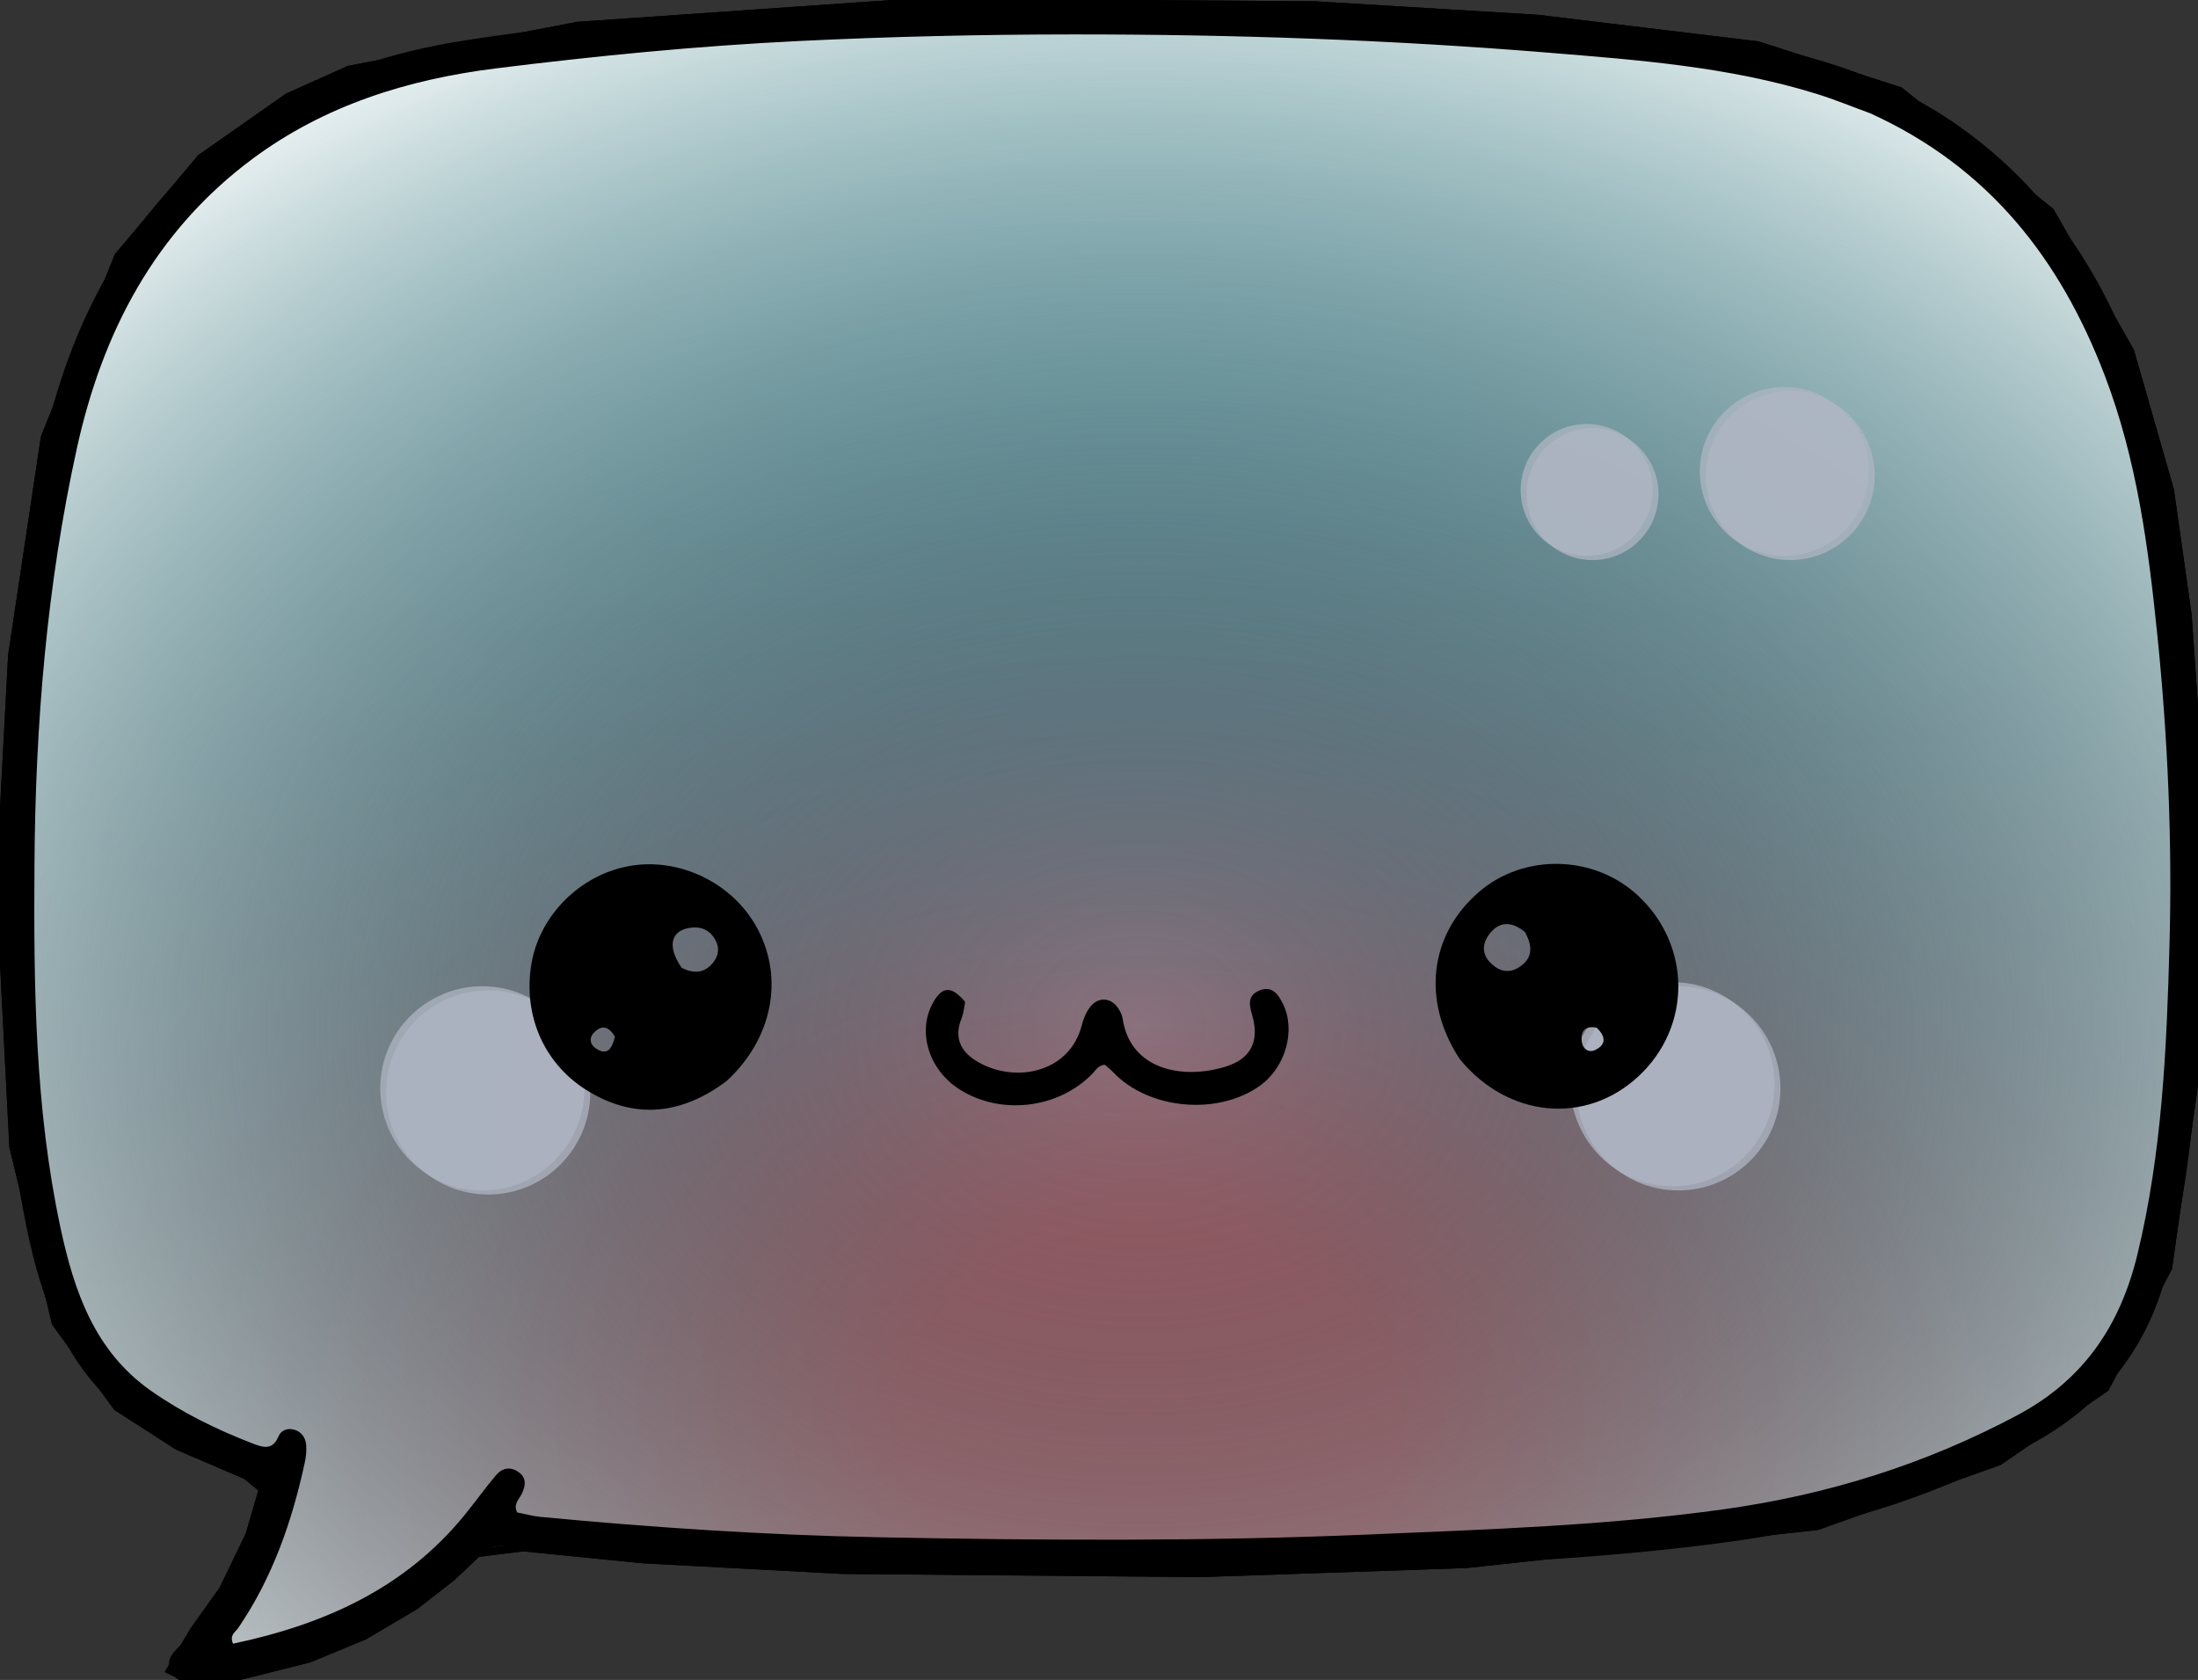
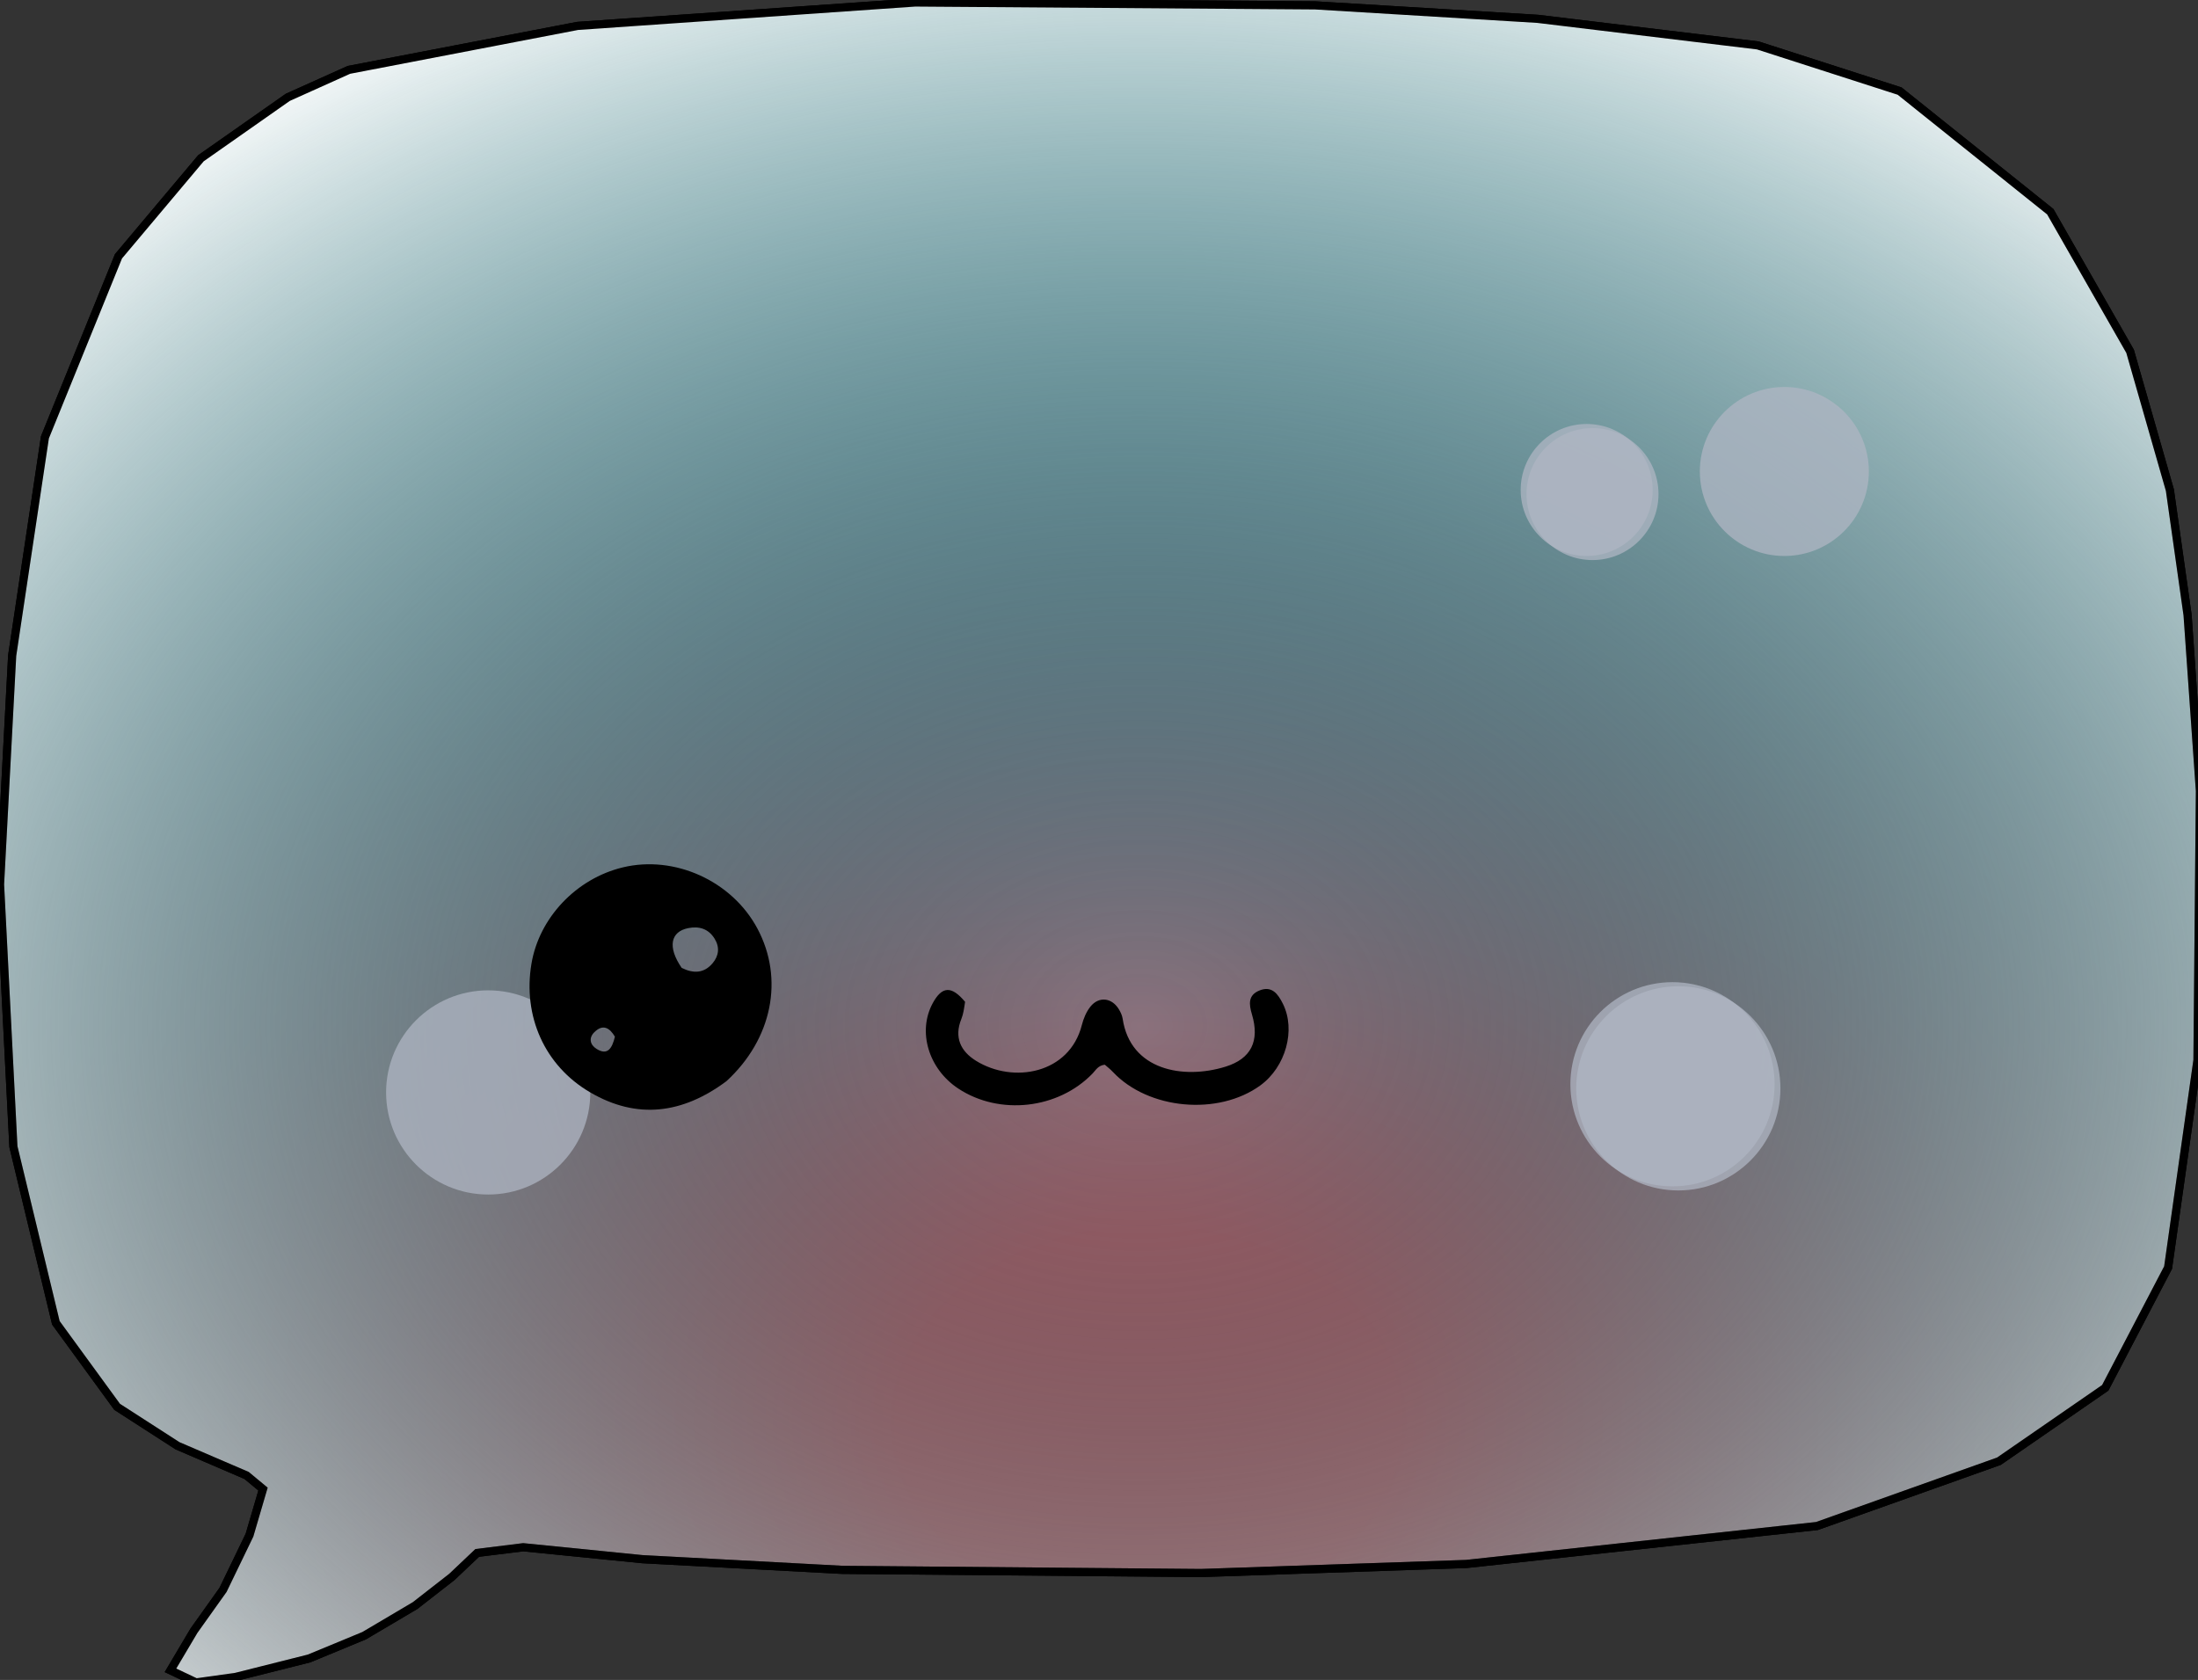
<svg xmlns="http://www.w3.org/2000/svg" viewBox="0 0 539 412" width="539" height="412">
  <rect x="0" y="0" width="539" height="412" fill="#333333" stroke="none" />
  <defs>
    <radialGradient id="13536123511814196057" cx="11" cy="188.5" r="627.416" gradientTransform="matrix(0.002,0,0,0.002,0.5,0.468)">
      <stop offset="0.09" stop-color="#a2636d" />
      <stop offset="0.701" stop-color="#12b9cb" />
    </radialGradient>
    <radialGradient id="342937833505226117" cx="9" cy="70.5" r="347.397" gradientTransform="matrix(0.002,0,0,0.002,0.5,0.468)">
      <stop stop-color="#000000" stop-opacity="0" />
      <stop offset="1" stop-color="#ffffff" />
    </radialGradient>
  </defs>
  <g transform="matrix(1,0,0,1,-0.527,-13.075)">
    <g>
      <g transform="matrix(1,0,0,1,270,206.5)">
        <path d="M-183.923,-176.288 C-183.923,-176.288 -127.849,-187.071 -127.849,-187.071 C-127.849,-187.071 -45.054,-192.816 -45.054,-192.816 C-45.054,-192.816 53.029,-192.107 53.029,-192.107 C53.029,-192.107 107.592,-188.805 107.592,-188.805 C107.592,-188.805 161.578,-182.287 161.578,-182.287 C161.578,-182.287 196.355,-171.087 196.355,-171.087 C196.355,-171.087 233.305,-141.504 233.305,-141.504 C233.305,-141.504 252.874,-107.27 252.874,-107.27 C252.874,-107.27 262.63,-73.235 262.63,-73.235 C262.63,-73.235 266.969,-42.606 266.969,-42.606 C266.969,-42.606 270,0.578 270,0.578 C270,0.578 269.396,66.58 269.396,66.58 C269.396,66.58 262.194,117.439 262.194,117.439 C262.194,117.439 246.783,146.931 246.783,146.931 C246.783,146.931 220.718,164.928 220.718,164.928 C220.718,164.928 176.079,180.824 176.079,180.824 C176.079,180.824 90.083,190.135 90.083,190.135 C90.083,190.135 24.985,192.356 24.985,192.356 C24.985,192.356 -62.849,191.578 -62.849,191.578 C-62.849,191.578 -111.959,188.954 -111.959,188.954 C-111.959,188.954 -141.167,186.028 -141.167,186.028 C-141.167,186.028 -152.447,187.42 -152.447,187.42 C-152.447,187.42 -158.655,193.3 -158.655,193.3 C-158.655,193.3 -167.681,200.335 -167.681,200.335 C-167.681,200.335 -180.172,207.718 -180.172,207.718 C-180.172,207.718 -193.686,213.307 -193.686,213.307 C-193.686,213.307 -211.657,217.825 -211.657,217.825 C-211.657,217.825 -221.389,219.184 -221.389,219.184 C-221.389,219.184 -227.668,216.213 -227.668,216.213 C-227.668,216.213 -221.912,206.5 -221.912,206.5 C-221.912,206.5 -214.775,196.476 -214.775,196.476 C-214.775,196.476 -208.288,183.051 -208.288,183.051 C-208.288,183.051 -204.979,171.764 -204.979,171.764 C-204.979,171.764 -209.01,168.42 -209.01,168.42 C-209.01,168.42 -225.945,161.141 -225.945,161.141 C-225.945,161.141 -240.753,151.593 -240.753,151.593 C-240.753,151.593 -255.773,130.989 -255.773,130.989 C-255.773,130.989 -266.183,87.82 -266.186,87.795 C-266.189,87.77 -269.466,23.474 -269.466,23.474 C-269.466,23.474 -266.488,-32.648 -266.488,-32.648 C-266.488,-32.648 -258.455,-86.18 -258.455,-86.18 C-258.455,-86.18 -240.422,-130.565 -240.422,-130.565 C-240.422,-130.565 -220.204,-154.61 -220.204,-154.61 C-220.204,-154.61 -198.909,-169.548 -198.909,-169.548 C-198.909,-169.548 -183.923,-176.288 -183.923,-176.288 Z" fill="url('#13536123511814196057')" stroke="#000000" stroke-width="2" />
      </g>
      <g transform="matrix(1,0,0,1,270,206.5)">
        <path d="M-183.923,-176.288 C-183.923,-176.288 -127.849,-187.071 -127.849,-187.071 C-127.849,-187.071 -45.054,-192.816 -45.054,-192.816 C-45.054,-192.816 53.029,-192.107 53.029,-192.107 C53.029,-192.107 107.592,-188.805 107.592,-188.805 C107.592,-188.805 161.578,-182.287 161.578,-182.287 C161.578,-182.287 196.355,-171.087 196.355,-171.087 C196.355,-171.087 233.305,-141.504 233.305,-141.504 C233.305,-141.504 252.874,-107.27 252.874,-107.27 C252.874,-107.27 262.63,-73.235 262.63,-73.235 C262.63,-73.235 266.969,-42.606 266.969,-42.606 C266.969,-42.606 270,0.578 270,0.578 C270,0.578 269.396,66.58 269.396,66.58 C269.396,66.58 262.194,117.439 262.194,117.439 C262.194,117.439 246.783,146.931 246.783,146.931 C246.783,146.931 220.718,164.928 220.718,164.928 C220.718,164.928 176.079,180.824 176.079,180.824 C176.079,180.824 90.083,190.135 90.083,190.135 C90.083,190.135 24.985,192.356 24.985,192.356 C24.985,192.356 -62.849,191.578 -62.849,191.578 C-62.849,191.578 -111.959,188.954 -111.959,188.954 C-111.959,188.954 -141.167,186.028 -141.167,186.028 C-141.167,186.028 -152.447,187.42 -152.447,187.42 C-152.447,187.42 -158.655,193.3 -158.655,193.3 C-158.655,193.3 -167.681,200.335 -167.681,200.335 C-167.681,200.335 -180.172,207.718 -180.172,207.718 C-180.172,207.718 -193.686,213.307 -193.686,213.307 C-193.686,213.307 -211.657,217.825 -211.657,217.825 C-211.657,217.825 -221.389,219.184 -221.389,219.184 C-221.389,219.184 -227.668,216.213 -227.668,216.213 C-227.668,216.213 -221.912,206.5 -221.912,206.5 C-221.912,206.5 -214.775,196.476 -214.775,196.476 C-214.775,196.476 -208.288,183.051 -208.288,183.051 C-208.288,183.051 -204.979,171.764 -204.979,171.764 C-204.979,171.764 -209.01,168.42 -209.01,168.42 C-209.01,168.42 -225.945,161.141 -225.945,161.141 C-225.945,161.141 -240.753,151.593 -240.753,151.593 C-240.753,151.593 -255.773,130.989 -255.773,130.989 C-255.773,130.989 -266.183,87.82 -266.186,87.795 C-266.189,87.77 -269.466,23.474 -269.466,23.474 C-269.466,23.474 -266.488,-32.648 -266.488,-32.648 C-266.488,-32.648 -258.455,-86.18 -258.455,-86.18 C-258.455,-86.18 -240.422,-130.565 -240.422,-130.565 C-240.422,-130.565 -220.204,-154.61 -220.204,-154.61 C-220.204,-154.61 -198.909,-169.548 -198.909,-169.548 C-198.909,-169.548 -183.923,-176.288 -183.923,-176.288 Z" fill="url('#342937833505226117')" stroke="#000000" stroke-width="2" />
      </g>
      <g transform="matrix(1,0,0,1,270,206.5)">
        <g>
          <path d="M121.044,-88.439 C129.975,-88.439 137.229,-81.184 137.229,-72.254 C137.229,-63.324 129.975,-56.069 121.044,-56.069 C112.114,-56.069 104.86,-63.324 104.86,-72.254 C104.86,-81.184 112.114,-88.439 121.044,-88.439 Z" fill="#aeb5c2" fill-opacity="0.75" />
        </g>
        <g>
-           <path d="M169.518,-97.515 C180.953,-97.515 190.241,-88.227 190.241,-76.792 C190.241,-65.358 180.953,-56.069 169.518,-56.069 C158.083,-56.069 148.795,-65.358 148.795,-76.792 C148.795,-88.227 158.083,-97.515 169.518,-97.515 Z" fill="#aeb5c2" fill-opacity="0.75" />
-         </g>
+           </g>
        <g>
          <path d="M142.089,48.452 C155.904,48.452 167.127,59.675 167.127,73.49 C167.127,87.306 155.904,98.528 142.089,98.528 C128.273,98.528 117.051,87.306 117.051,73.49 C117.051,59.675 128.273,48.452 142.089,48.452 Z" fill="#aeb5c2" fill-opacity="0.75" />
        </g>
        <g>
          <path d="M-149.755,49.452 C-135.939,49.452 -124.717,60.674 -124.717,74.49 C-124.717,88.305 -135.939,99.527 -149.755,99.527 C-163.571,99.527 -174.793,88.305 -174.793,74.49 C-174.793,60.674 -163.571,49.452 -149.755,49.452 Z" fill="#aeb5c2" fill-opacity="0.75" />
        </g>
      </g>
      <g transform="matrix(1,0,0,1,270,206.5)">
        <g transform="matrix(1,0,0,1,-1.429,-1.006)">
          <path d="M121.044,-88.439 C129.975,-88.439 137.229,-81.184 137.229,-72.254 C137.229,-63.324 129.975,-56.069 121.044,-56.069 C112.114,-56.069 104.86,-63.324 104.86,-72.254 C104.86,-81.184 112.114,-88.439 121.044,-88.439 Z" fill="#aeb5c2" fill-opacity="0.75" />
        </g>
        <g transform="matrix(1,0,0,1,-1.429,-1.006)">
          <path d="M169.518,-97.515 C180.953,-97.515 190.241,-88.227 190.241,-76.792 C190.241,-65.358 180.953,-56.069 169.518,-56.069 C158.083,-56.069 148.795,-65.358 148.795,-76.792 C148.795,-88.227 158.083,-97.515 169.518,-97.515 Z" fill="#aeb5c2" fill-opacity="0.75" />
        </g>
        <g transform="matrix(1,0,0,1,-1.429,-1.006)">
          <path d="M142.089,48.452 C155.904,48.452 167.127,59.675 167.127,73.49 C167.127,87.306 155.904,98.528 142.089,98.528 C128.273,98.528 117.051,87.306 117.051,73.49 C117.051,59.675 128.273,48.452 142.089,48.452 Z" fill="#aeb5c2" fill-opacity="0.75" />
        </g>
        <g transform="matrix(1,0,0,1,-1.429,-1.006)">
-           <path d="M-149.755,49.452 C-135.939,49.452 -124.717,60.674 -124.717,74.49 C-124.717,88.305 -135.939,99.527 -149.755,99.527 C-163.571,99.527 -174.793,88.305 -174.793,74.49 C-174.793,60.674 -163.571,49.452 -149.755,49.452 Z" fill="#aeb5c2" fill-opacity="0.75" />
-         </g>
+           </g>
      </g>
      <g transform="matrix(1,0,0,1,270,206.5)">
        <g>
-           <path d="M-156.568,191.429 C-175.093,208.482 -197.063,216.602 -221.389,219.184 C-224.064,219.468 -226.469,218.93 -227.668,216.213 C-228.86,213.511 -226.949,211.768 -225.317,210.152 C-215.445,200.38 -209.838,188.234 -205.448,175.319 C-204.11,171.381 -205.216,169.644 -209.01,168.42 C-216.799,165.907 -224.115,162.268 -231.249,158.261 C-249.798,147.841 -257.871,130.57 -262.249,110.893 C-266.971,89.674 -268.365,68.066 -269.123,46.448 C-270.516,6.74 -267.725,-32.749 -261.278,-71.949 C-257.343,-95.879 -249.892,-118.52 -235.142,-138.218 C-215.571,-164.355 -188.749,-178.066 -157.124,-183.247 C-134.445,-186.962 -111.538,-188.643 -88.639,-190.419 C-52.389,-193.23 -16.09,-193.922 20.226,-193.104 C63.675,-192.125 107.08,-190.01 150.192,-184.143 C171.837,-181.197 192.601,-175.365 210.799,-162.559 C234.616,-145.798 248.668,-122.294 257.185,-95.04 C264.18,-72.651 266.523,-49.511 268.449,-26.252 C270.419,-2.466 270.686,21.339 270.217,45.149 C269.738,69.459 268.001,93.669 262.194,117.439 C257.582,136.32 247.021,150.365 230.076,159.958 C207.446,172.77 183.204,180.581 157.573,184.277 C124.555,189.038 91.274,190.155 57.996,191.468 C21.672,192.901 -14.654,192.734 -50.968,191.898 C-81.099,191.204 -111.23,189.675 -141.167,186.028 C-147.63,185.24 -152.539,185.657 -156.568,191.429M189.169,-165.632 C184.792,-167.23 180.473,-169.014 176.028,-170.395 C154.548,-177.072 132.237,-178.709 110.035,-180.522 C71.346,-183.682 32.564,-185.002 -6.265,-184.984 C-28.762,-184.974 -51.245,-184.454 -73.705,-183.36 C-98.48,-182.153 -123.166,-179.727 -147.781,-176.665 C-169.427,-173.972 -189.838,-167.626 -207.526,-154.487 C-231.448,-136.718 -244.354,-111.991 -250.626,-83.468 C-258.017,-49.852 -260.796,-15.726 -261.021,18.629 C-261.217,48.445 -260.927,78.262 -254.656,107.595 C-251.34,123.105 -246.341,137.906 -232.456,147.653 C-224.778,153.043 -216.417,157.132 -207.69,160.514 C-205.07,161.529 -202.658,162.426 -201.147,158.774 C-200.565,157.368 -198.966,156.711 -197.307,157.2 C-195.499,157.733 -194.553,159.163 -194.396,160.9 C-194.264,162.364 -194.44,163.905 -194.754,165.352 C-197.885,179.78 -202.669,193.547 -211.077,205.86 C-211.738,206.828 -213.27,207.536 -212.327,209.68 C-190.148,205 -170.307,196.238 -155.561,178.151 C-152.931,174.925 -150.509,171.527 -147.831,168.343 C-146.407,166.651 -144.449,166.176 -142.456,167.495 C-140.384,168.866 -140.506,170.706 -141.438,172.764 C-142.077,174.178 -143.679,175.365 -142.665,177.485 C-140.821,177.846 -138.891,178.398 -136.925,178.585 C-109.408,181.195 -81.821,183.037 -54.202,183.579 C-14.063,184.367 26.089,184.612 66.227,182.902 C95.332,181.662 124.46,180.734 153.352,176.702 C178.623,173.174 202.597,165.717 225.25,153.634 C241.533,144.949 250.46,131.616 254.677,114.203 C260.717,89.267 261.839,63.821 262.537,38.38 C263.232,13.069 262.14,-12.235 259.581,-37.44 C257.378,-59.146 254.543,-80.713 246.666,-101.328 C235.759,-129.874 218.269,-152.398 189.169,-165.632 C189.169,-165.632 189.169,-165.632 189.169,-165.632 Z" fill="#000000" />
-         </g>
+           </g>
        <g>
-           <path d="M88.535,66.367 C79.047,52.01 81.047,35.692 93.33,25.215 C104.365,15.802 121.486,16.238 132.186,26.205 C145.326,38.444 145.399,58.345 132.349,70.506 C119.48,82.498 100.41,80.816 88.535,66.367M104.475,35.144 C101.21,32.45 98.005,32.402 95.522,35.98 C93.483,38.918 94.365,41.71 97.248,43.728 C99.444,45.265 101.727,44.882 103.707,43.316 C106.346,41.229 106.347,38.558 104.475,35.144M122.033,58.594 C119.091,58.073 118.006,59.582 118.454,62.216 C118.74,63.898 120.157,64.851 121.761,64.053 C124.133,62.873 124.6,61.024 122.033,58.594 C122.033,58.594 122.033,58.594 122.033,58.594 Z" fill="#000000" />
-         </g>
+           </g>
        <g>
          <path d="M-91.344,71.736 C-102.127,79.762 -113.255,81.168 -124.717,74.49 C-135.948,67.945 -141.299,55.747 -139.153,42.939 C-137.261,31.648 -128.172,22.053 -116.758,19.298 C-104.033,16.227 -89.958,22.624 -83.732,34.308 C-77.164,46.631 -80.071,61.389 -91.344,71.736M-102.311,43.938 C-99.497,45.35 -96.84,45.337 -94.701,42.772 C-93.188,40.956 -92.94,38.89 -94.237,36.782 C-95.746,34.332 -98.039,33.673 -100.68,34.188 C-104.997,35.028 -105.87,38.763 -102.311,43.938M-118.682,60.818 C-119.968,58.634 -121.634,57.647 -123.723,59.711 C-125.173,61.144 -124.786,62.813 -123.157,63.826 C-120.496,65.482 -119.37,63.708 -118.682,60.818 C-118.682,60.818 -118.682,60.818 -118.682,60.818 Z" fill="#000000" />
        </g>
        <g>
          <path d="M-32.814,52.267 C-33.062,53.933 -33.239,55.265 -33.726,56.472 C-35.55,60.986 -33.897,64.4 -30.13,66.732 C-20.966,72.405 -7.22,69.911 -4.181,57.965 C-3.78,56.39 -3.105,54.747 -2.111,53.487 C-0.04,50.862 3.162,51.22 4.902,54.095 C5.327,54.797 5.707,55.602 5.826,56.401 C7.718,69.095 20.728,71.37 31.051,68.172 C37.344,66.223 39.475,61.869 37.536,55.366 C36.785,52.847 36.553,50.653 39.338,49.502 C42.438,48.22 43.936,50.378 45.113,52.726 C48.338,59.164 45.814,68.239 39.587,72.769 C29.259,80.281 12.093,78.701 3.427,69.459 C2.773,68.762 2.001,68.177 1.45,67.688 C-0.214,67.881 -0.753,69.02 -1.541,69.838 C-9.971,78.588 -24.372,80.207 -34.481,73.538 C-41.781,68.722 -44.523,59.558 -40.747,52.602 C-38.495,48.456 -36.165,48.241 -32.814,52.267 C-32.814,52.267 -32.814,52.267 -32.814,52.267 Z" fill="#000000" />
        </g>
      </g>
    </g>
  </g>
</svg>